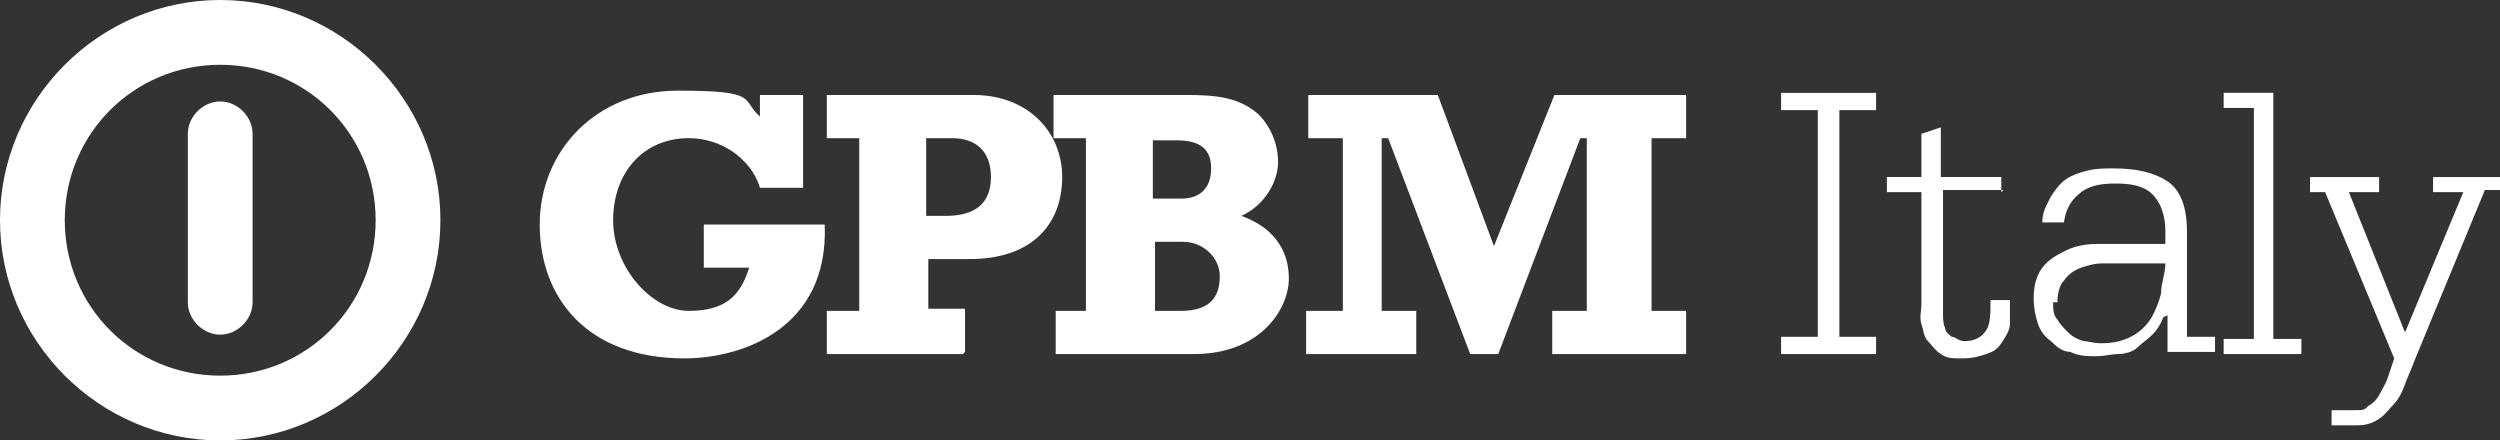
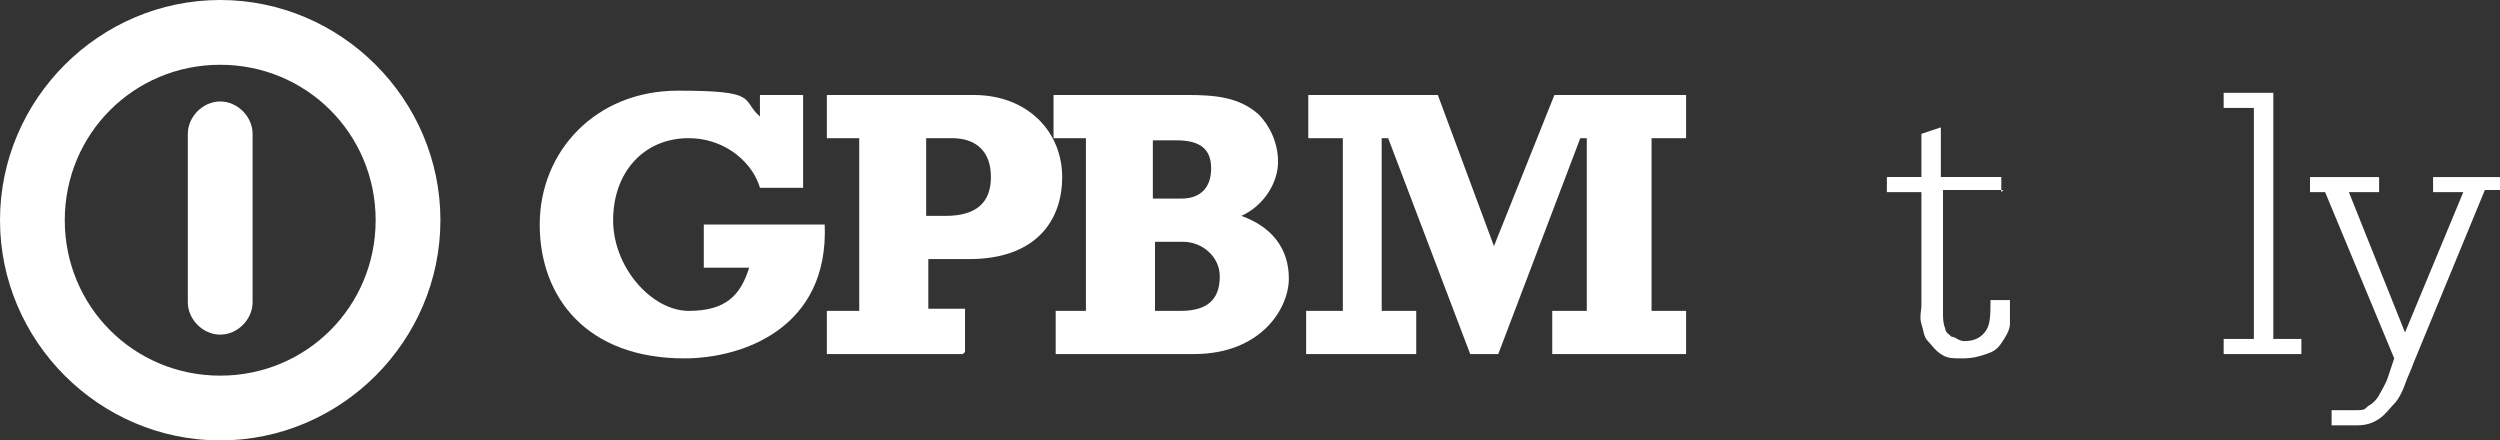
<svg xmlns="http://www.w3.org/2000/svg" id="logo" version="1.1" viewBox="0 0 115.8 20.4">
  <rect x="0" y="0" width="115.8" height="20.4" fill="#333333" stroke="none" />
  <defs>
    <style>
            .st0 {
            fill: #fff;
            }
        </style>
  </defs>
  <path class="st0" d="M10.2,3c4,0,7.2,3.2,7.2,7.2s-3.2,7.2-7.2,7.2-7.2-3.2-7.2-7.2,3.2-7.2,7.2-7.2M10.2,0C4.6,0,0,4.6,0,10.2s4.6,10.2,10.2,10.2,10.2-4.6,10.2-10.2S15.8,0,10.2,0h0Z" />
  <path class="st0" d="M11.7,14c0,.8-.7,1.5-1.5,1.5h0c-.8,0-1.5-.7-1.5-1.5v-7.8c0-.8.7-1.5,1.5-1.5h0c.8,0,1.5.7,1.5,1.5v7.8Z" />
  <g>
    <path class="st0" d="M32.6,10.4h5.6c.2,4.8-3.8,6.2-6.5,6.2-4.5,0-6.7-2.8-6.7-6.2s2.6-6.2,6.4-6.2,2.9.4,3.8,1.2v-1h2v4.3h-2c-.2-.7-.7-1.3-1.3-1.7-.6-.4-1.3-.6-2-.6-2.1,0-3.5,1.6-3.5,3.8s1.8,4.2,3.5,4.2,2.4-.7,2.8-2h-2.1v-2h0Z" />
    <path class="st0" d="M44.6,16.4h-6.3v-2h1.5v-8h-1.5v-2h6.8c2.5,0,4.1,1.7,4.1,3.8s-1.3,3.8-4.3,3.8h-1.9v2.3h1.7v2h0ZM43.8,10c1.4,0,2.1-.6,2.1-1.8s-.7-1.8-1.8-1.8h-1.2v3.6h.9,0Z" />
    <path class="st0" d="M48.8,14.4h1.5v-8h-1.5v-2h6.2c1.3,0,2.4.1,3.3.9.5.5.9,1.3.9,2.2s-.6,2-1.7,2.5c1.4.5,2.2,1.5,2.2,2.9s-1.3,3.5-4.4,3.5h-6.4v-2h0ZM54.7,9.2c1,0,1.4-.6,1.4-1.4s-.4-1.3-1.6-1.3h-1.1v2.7h1.2ZM54.7,14.4c1.4,0,1.8-.7,1.8-1.6s-.8-1.6-1.7-1.6h-1.3v3.2h1.3Z" />
    <path class="st0" d="M60.6,14.4h1.6v-8h-1.6v-2h6l2.6,7,2.8-7h6.1v2h-1.6v8h1.6v2h-6.2v-2h1.6v-8h-.3l-3.8,10h-1.3l-3.8-10h-.3v8h1.6v2h-5.1v-2h0Z" />
  </g>
  <g>
-     <path class="st0" d="M82.5,15.6h1.7V5.1h-1.7v-.8h4.4v.8h-1.7v10.5h1.7v.8h-4.4v-.8Z" />
    <path class="st0" d="M92.8,8.8h-2.8v4.9c0,.3,0,.6,0,.8s0,.5.1.7c0,.2.2.3.3.4.2,0,.3.2.6.2.5,0,.8-.2,1-.5s.2-.8.2-1.4h.9c0,.4,0,.8,0,1.1s-.2.6-.4.9-.4.4-.7.5c-.3.1-.6.2-1.1.2s-.7,0-1-.2-.4-.4-.6-.6-.2-.5-.3-.8,0-.6,0-.9v-5.2h-1.6v-.7h1.6v-2l.9-.3v2.3h2.8v.7h0Z" />
-     <path class="st0" d="M100.2,14.7h0c-.1.3-.3.6-.5.8s-.5.4-.7.6-.6.3-.9.3-.6.1-1,.1-.8,0-1.2-.2c-.4,0-.7-.3-.9-.5-.3-.2-.5-.5-.6-.8s-.2-.7-.2-1.2.1-1,.4-1.4.7-.6,1.1-.8.9-.3,1.4-.3,1,0,1.4,0h1.8v-.6c0-.7-.2-1.3-.6-1.7-.4-.4-1-.5-1.7-.5s-1.2.1-1.6.4c-.4.3-.7.7-.8,1.4h-1c0-.5.2-.8.4-1.2.2-.3.4-.6.7-.8s.6-.3,1-.4.8-.1,1.2-.1c1.1,0,1.9.2,2.5.6s.9,1.2.9,2.3v4.9h1.3v.7h-2.2v-1.7h0ZM95.1,14c0,.3,0,.6.2.8.1.2.3.4.5.6s.4.3.7.4c.2,0,.5.1.8.1.6,0,1-.1,1.4-.3.4-.2.7-.5.9-.8s.4-.8.5-1.2c0-.5.2-.9.2-1.4h-1.9c-.3,0-.7,0-1,0-.4,0-.7.1-1,.2-.3.1-.6.3-.8.6-.2.2-.3.6-.3,1h0Z" />
    <path class="st0" d="M103,15.7h1.4V5h-1.4v-.7h2.3v11.4h1.3v.7h-3.6v-.7h0Z" />
    <path class="st0" d="M115.8,8.8h-.7l-3.3,8c-.1.3-.3.7-.4,1s-.3.7-.5.9-.4.5-.7.7-.6.3-1,.3h-.6c-.2,0-.4,0-.6,0v-.7c.2,0,.5,0,1,0s.5,0,.7-.2c.2-.1.4-.3.5-.5s.3-.5.4-.8.2-.6.3-.9l-3.2-7.7h-.7v-.7h3.2v.7h-1.4l2.6,6.5,2.7-6.5h-1.4v-.7h3.1v.7h0Z" />
  </g>
</svg>